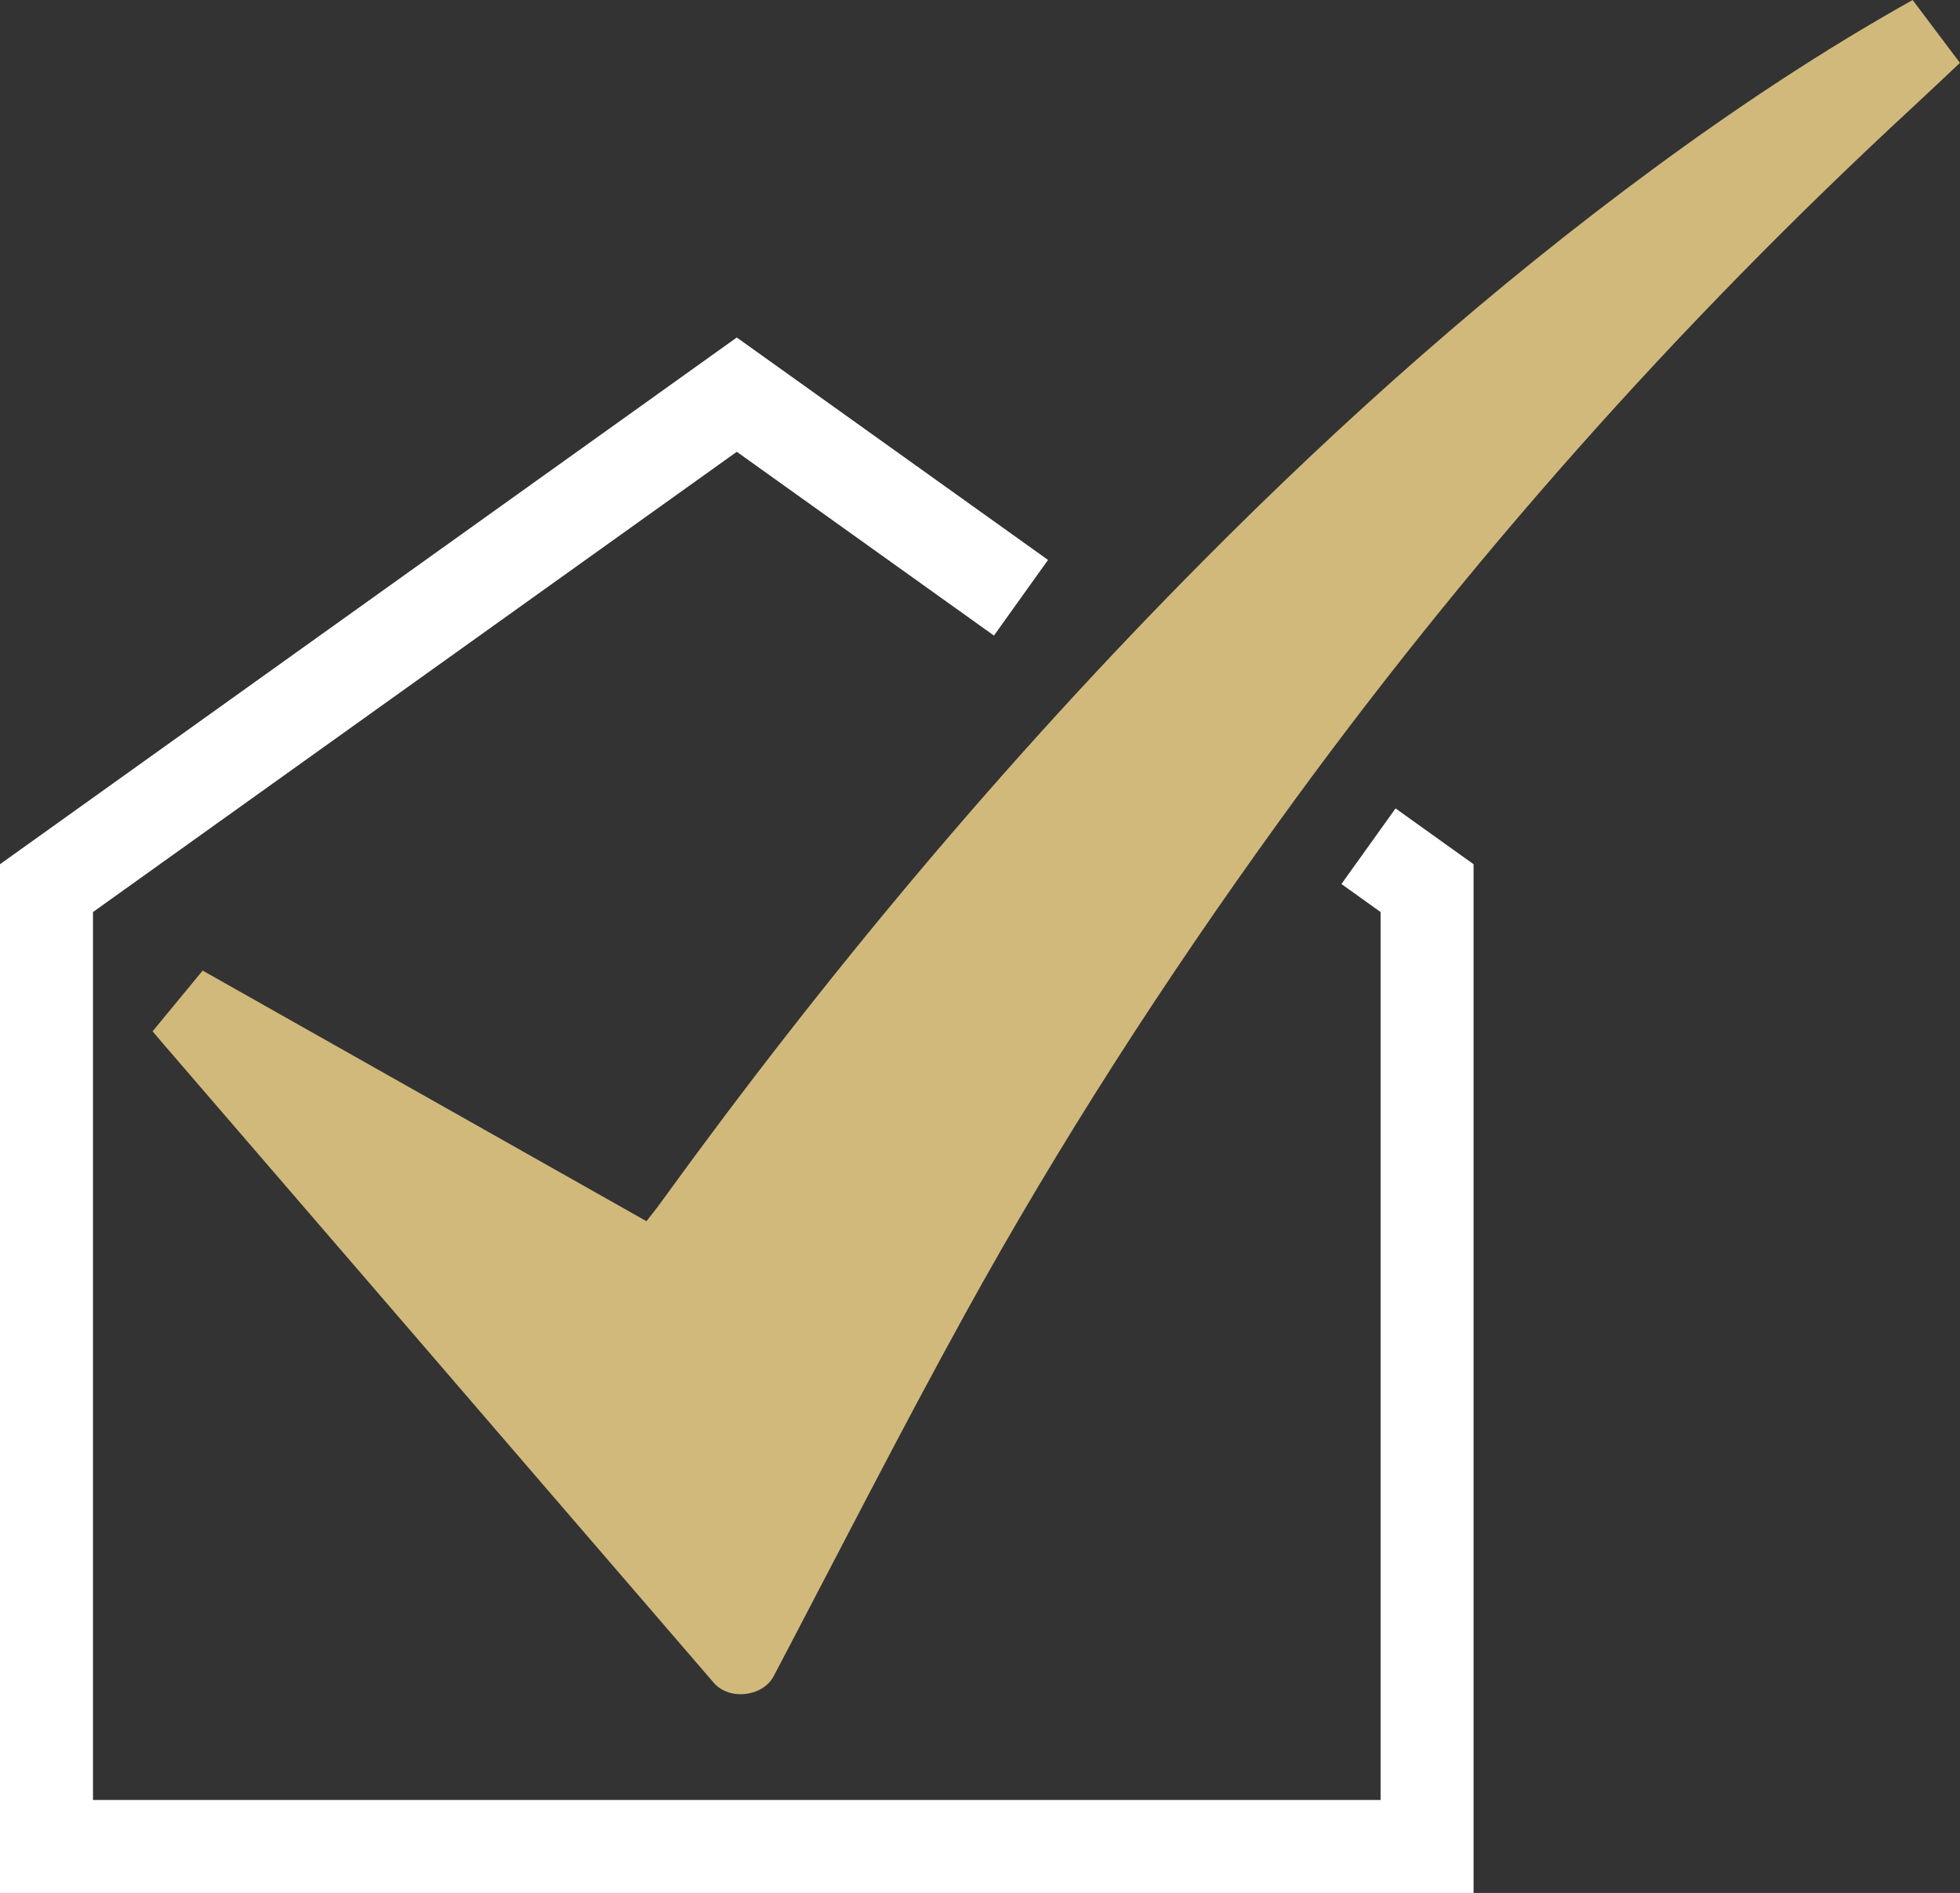
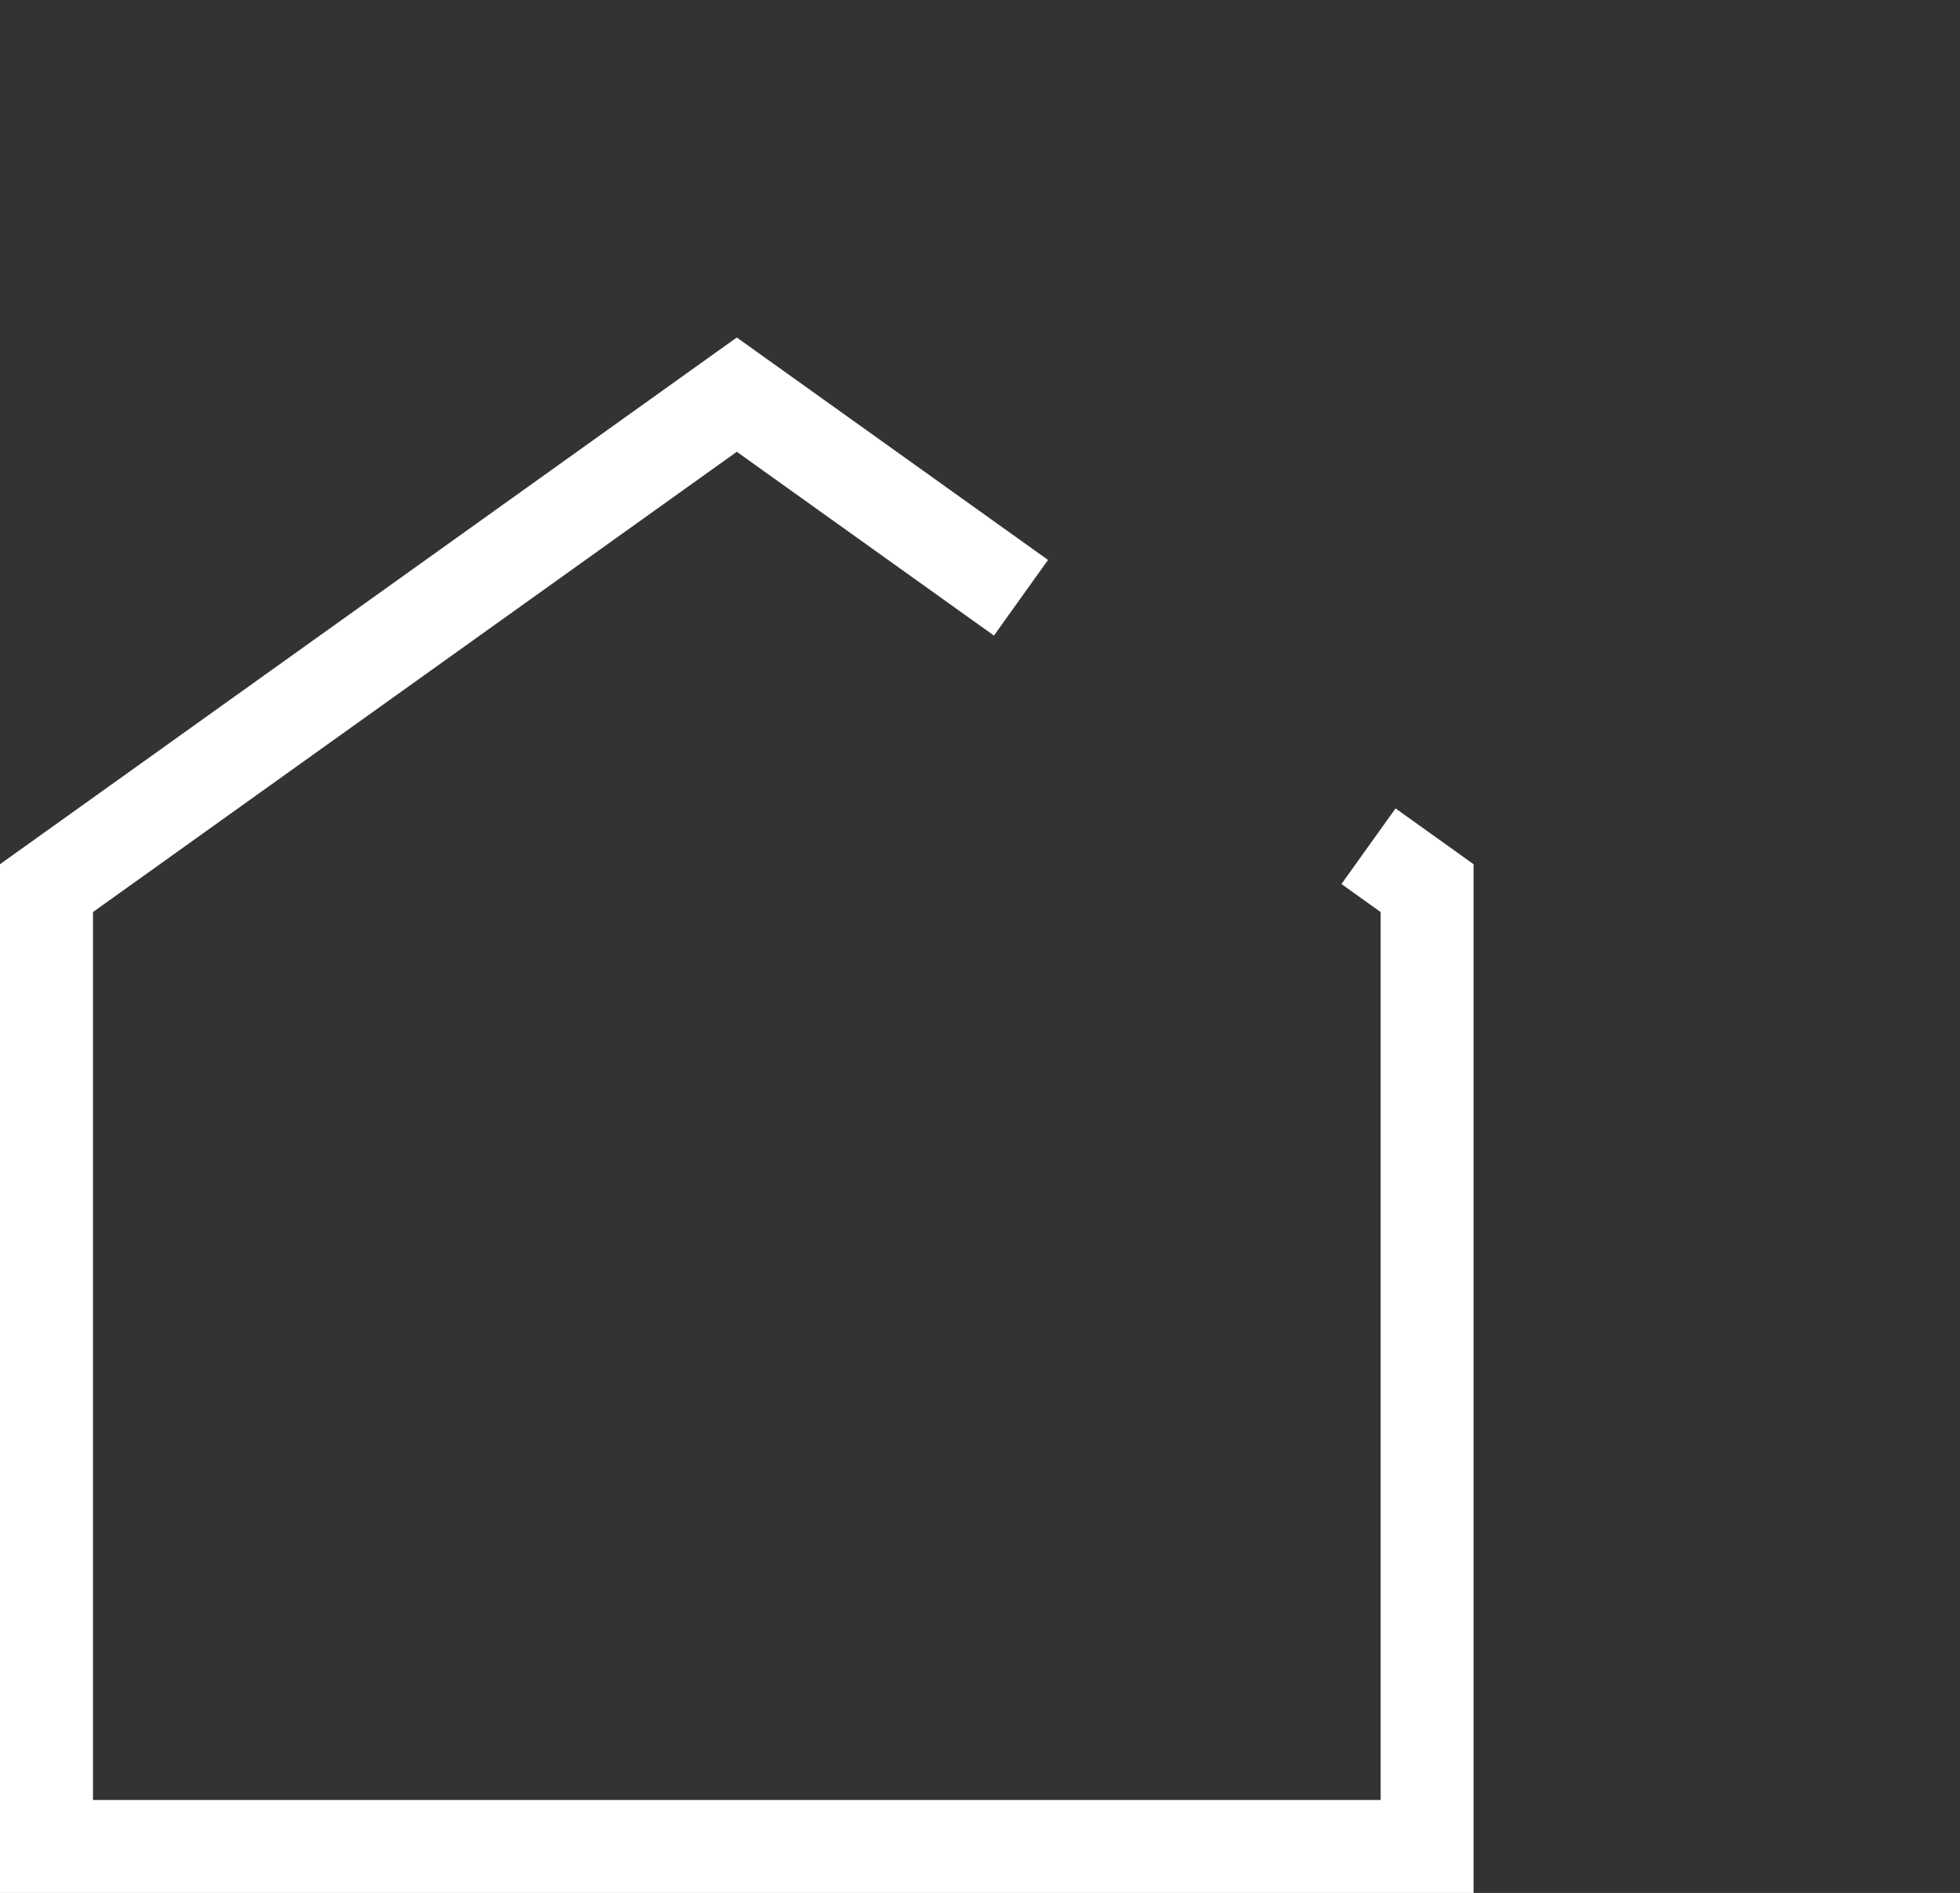
<svg xmlns="http://www.w3.org/2000/svg" id="Layer_2" data-name="Layer 2" viewBox="0 0 274 264.68">
  <rect x="0" y="0" width="274" height="264.68" fill="#333333" stroke="none" />
  <defs>
    <style>      .cls-1 {        fill: #d1b97b;        stroke-width: 0px;      }      .cls-2 {        fill: none;        stroke: #fff;        stroke-miterlimit: 10;        stroke-width: 13px;      }    </style>
  </defs>
  <g id="Layer_1-2" data-name="Layer 1">
    <polyline class="cls-2" points="191.31 118.32 199.5 124.18 199.5 234.68 199.5 233.68 199.5 258.18 6.5 258.18 6.5 124.18 103 55.18 142.73 83.58" />
-     <path class="cls-1" d="m21.35,144.18c2.37-2.88,4.58-5.56,6.98-8.47,20.65,11.66,41.26,23.3,62.04,35.04.69-.89,1.36-1.7,1.96-2.54,23.04-31.84,48.18-61.89,75.87-89.79,19.7-19.85,40.57-38.38,63.12-54.96,11.51-8.46,23.38-16.36,36.06-23.46,2.15,2.86,4.31,5.73,6.61,8.79-2.28,2.14-4.48,4.24-6.71,6.3-32.82,30.35-62.36,63.6-88.53,99.85-15.9,22.02-30.62,44.81-43.73,68.59-9.25,16.78-17.94,33.87-26.86,50.83-1.51,2.88-6.2,3.46-8.38.93-14.48-16.79-28.94-33.6-43.41-50.4-11.13-12.92-22.27-25.84-33.4-38.76-.51-.59-1-1.18-1.65-1.94Z" />
  </g>
</svg>